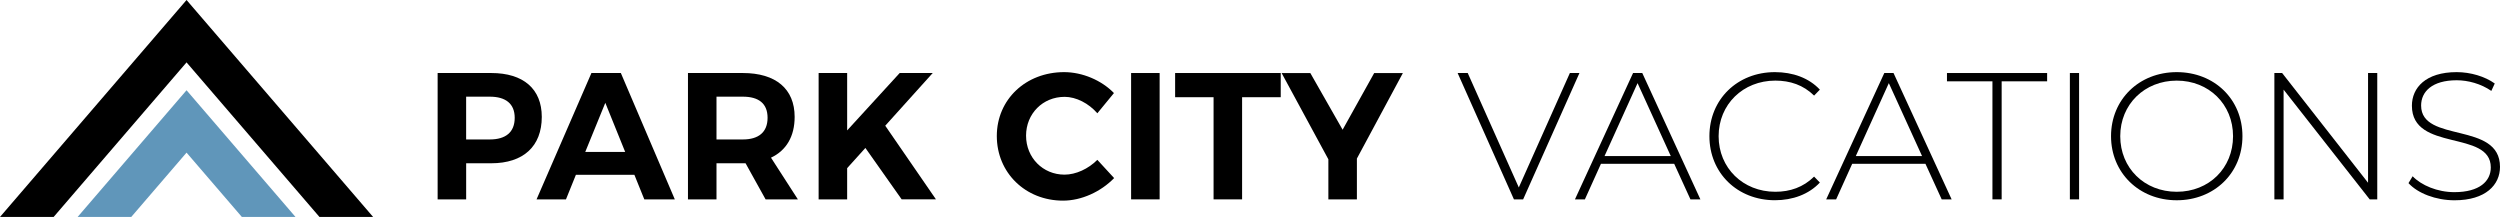
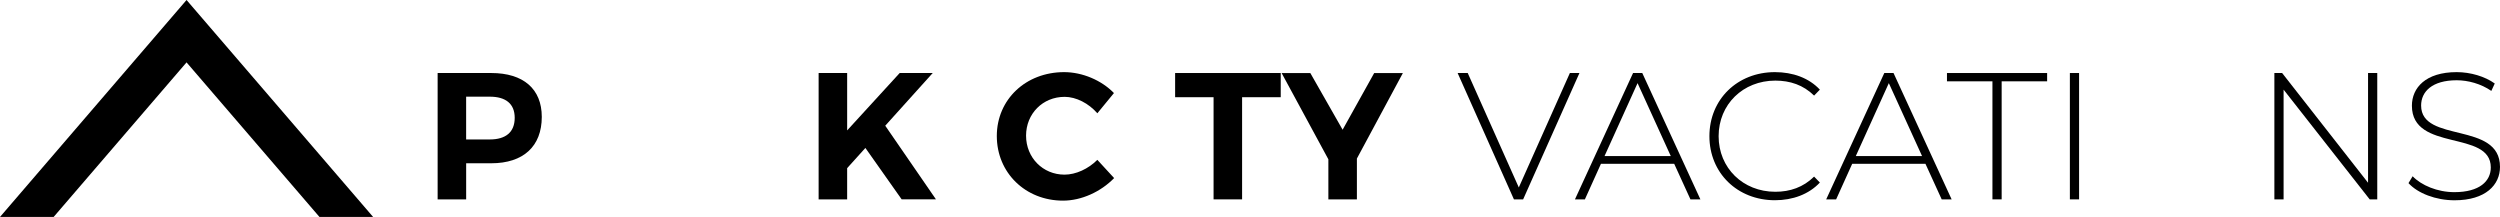
<svg xmlns="http://www.w3.org/2000/svg" id="Layer_2" data-name="Layer 2" viewBox="0 0 1066.48 92.55">
  <defs>
    <style>
      .cls-1 {
        fill: #6096ba;
      }
    </style>
  </defs>
  <g id="Layer_1-2" data-name="Layer 1">
    <g>
      <polygon points="79.58 26.61 136.28 92.55 159.17 92.55 79.58 0 0 92.55 22.88 92.55 79.58 26.61" />
-       <polygon class="cls-1" points="33.11 92.55 55.99 92.55 79.58 65.11 103.18 92.55 126.06 92.55 79.58 38.5 33.11 92.55" />
      <g>
        <path d="M231.12,49.86c0,12.55-7.85,19.79-21.56,19.79h-10.7v15.4h-12.17V31.15h22.87c13.71,0,21.56,6.78,21.56,18.71ZM219.57,50.25c0-6-3.85-9.01-10.63-9.01h-10.09v18.25h10.09c6.78,0,10.63-3.08,10.63-9.24Z" />
-         <path d="M270.62,74.58h-24.95l-4.23,10.47h-12.55l23.41-53.9h12.55l23.02,53.9h-13.01l-4.23-10.47ZM266.69,64.8l-8.47-20.94-8.55,20.94h17.02Z" />
-         <path d="M326.6,85.05l-8.55-15.4h-12.4v15.4h-12.17V31.15h23.41c14.09,0,22.1,6.78,22.1,18.71,0,8.32-3.54,14.32-10.09,17.4l11.47,17.79h-13.78ZM305.65,59.49h11.24c6.7,0,10.55-3.08,10.55-9.24s-3.85-9.01-10.55-9.01h-11.24v18.25Z" />
        <path d="M384.65,85.05l-15.48-21.94-7.78,8.62v13.32h-12.17V31.15h12.17v24.48l22.41-24.48h14.09l-20.25,22.48,21.63,31.41h-14.63Z" />
        <path d="M454.11,41.32c-9.24,0-16.4,7.16-16.4,16.55s7.16,16.63,16.4,16.63c4.85,0,10.16-2.46,14.01-6.31l7.16,7.78c-5.7,5.85-13.94,9.62-21.79,9.62-16.09,0-28.26-11.93-28.26-27.56s12.4-27.26,28.72-27.26c7.78,0,15.94,3.46,21.25,8.93l-7.08,8.62c-3.7-4.23-9.01-7.01-14.01-7.01Z" />
-         <path d="M494.69,31.15v53.9h-12.17V31.15h12.17Z" />
        <path d="M546.35,31.15v10.32h-16.48v43.58h-12.17v-43.58h-16.4v-10.32h45.04Z" />
        <path d="M578.84,67.65v17.4h-12.17v-17.09l-19.94-36.8h12.24l13.78,24.18,13.47-24.18h12.24l-19.63,36.5Z" />
        <path d="M673.78,31.15l-24.02,53.9h-3.93l-24.02-53.9h4.31l21.79,48.82,21.79-48.82h4.08Z" />
        <path d="M714.21,69.88h-31.26l-6.85,15.17h-4.24l24.79-53.9h3.93l24.79,53.9h-4.24l-6.93-15.17ZM712.74,66.57l-14.17-31.11-14.09,31.11h28.26Z" />
        <path d="M729.22,58.1c0-15.71,11.93-27.33,27.95-27.33,7.62,0,14.47,2.46,19.17,7.47l-2.46,2.54c-4.62-4.54-10.24-6.39-16.55-6.39-13.78,0-24.18,10.16-24.18,23.71s10.39,23.71,24.18,23.71c6.31,0,11.93-1.92,16.55-6.47l2.46,2.54c-4.7,5-11.55,7.54-19.17,7.54-16.02,0-27.95-11.62-27.95-27.33Z" />
        <path d="M821.39,69.88h-31.26l-6.85,15.17h-4.24l24.79-53.9h3.93l24.79,53.9h-4.24l-6.93-15.17ZM819.93,66.57l-14.17-31.11-14.09,31.11h28.26Z" />
        <path d="M849.96,34.69h-19.4v-3.54h42.73v3.54h-19.4v50.36h-3.93v-50.36Z" />
        <path d="M882.99,31.15h3.93v53.9h-3.93V31.15Z" />
-         <path d="M900.55,58.1c0-15.63,11.93-27.33,28.03-27.33s28.03,11.63,28.03,27.33-12.01,27.33-28.03,27.33-28.03-11.7-28.03-27.33ZM952.6,58.1c0-13.63-10.32-23.71-24.02-23.71s-24.1,10.09-24.1,23.71,10.32,23.71,24.1,23.71,24.02-10.09,24.02-23.71Z" />
        <path d="M1014.12,31.15v53.9h-3.23l-36.73-46.81v46.81h-3.93V31.15h3.31l36.65,46.81V31.15h3.93Z" />
        <path d="M1027.44,78.12l1.77-2.93c3.7,3.85,10.55,6.78,17.79,6.78,10.78,0,15.55-4.7,15.55-10.55,0-16.17-33.65-6.47-33.65-26.33,0-7.62,5.85-14.32,19.09-14.32,5.93,0,12.09,1.85,16.25,4.85l-1.46,3.16c-4.47-3.08-9.93-4.54-14.78-4.54-10.47,0-15.17,4.85-15.17,10.78,0,16.17,33.65,6.62,33.65,26.18,0,7.62-6.08,14.24-19.4,14.24-8.01,0-15.71-3-19.63-7.31Z" />
      </g>
    </g>
  </g>
</svg>